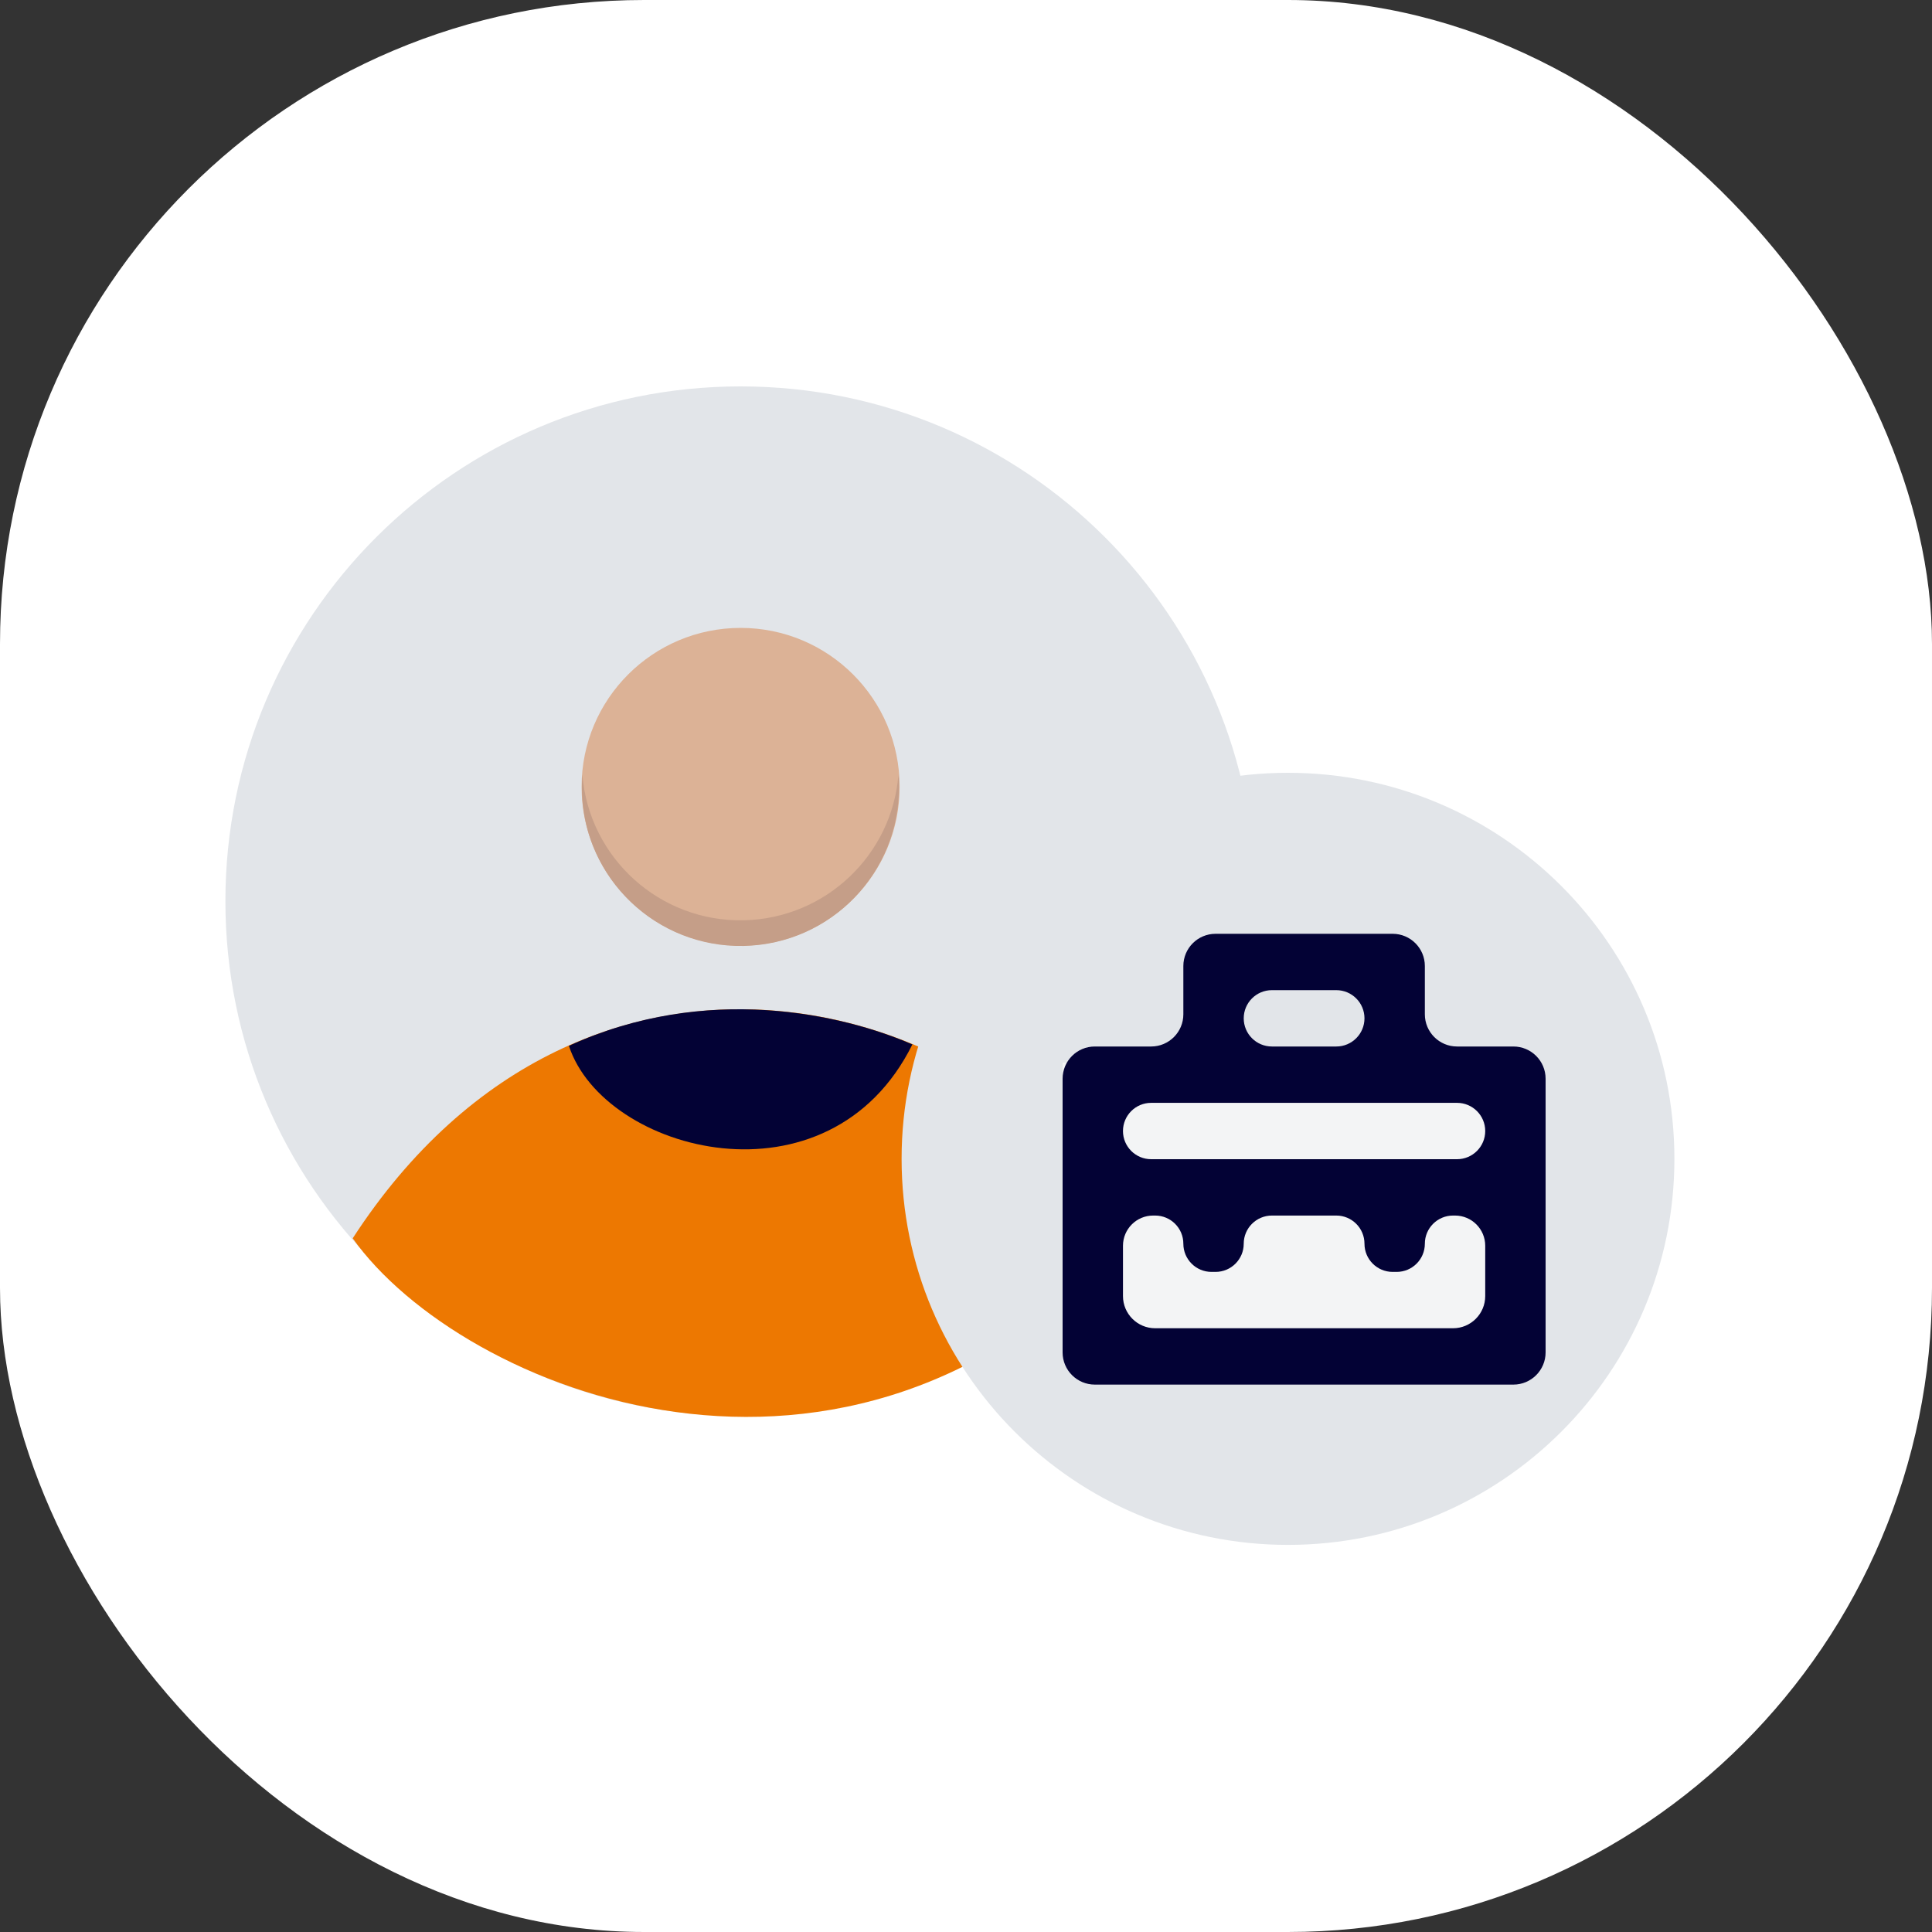
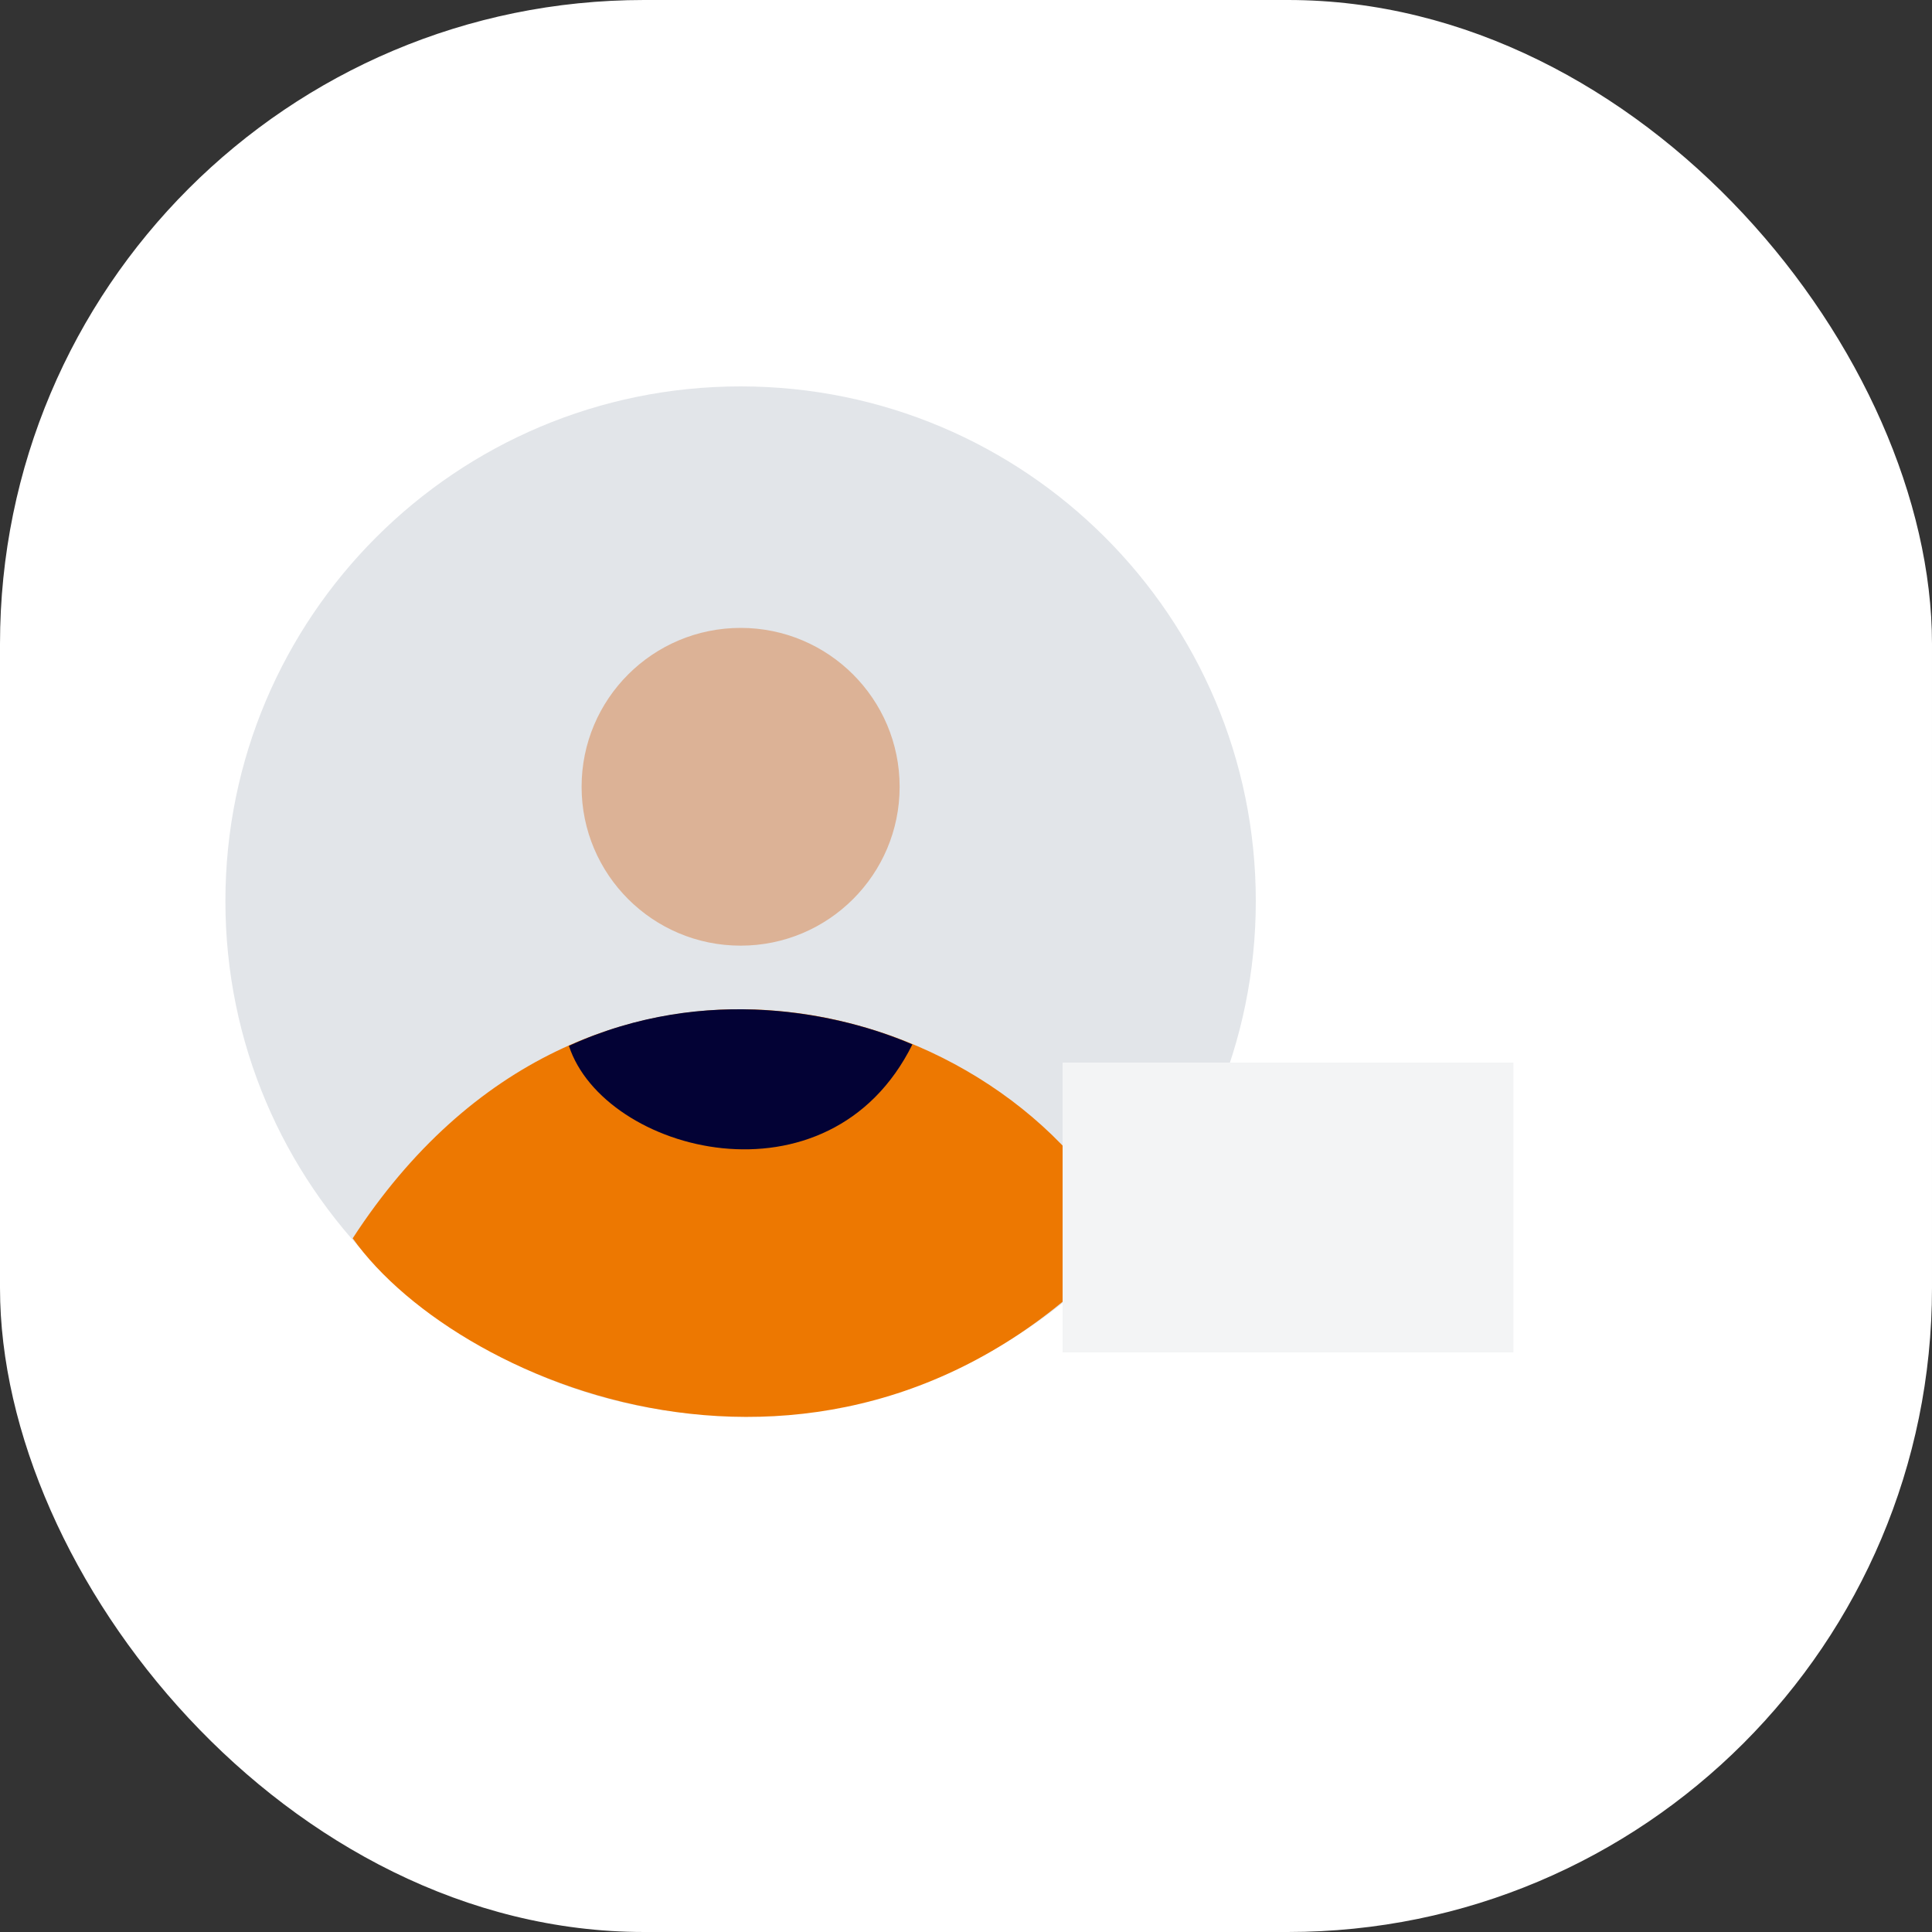
<svg xmlns="http://www.w3.org/2000/svg" width="60" height="60" viewBox="0 0 60 60" fill="none">
  <rect x="0" y="0" width="60" height="60" fill="#333333" stroke="none" />
  <rect width="60" height="60" rx="20" fill="white" />
  <path d="M23 43.971C31.837 43.971 39 36.814 39 27.985C39 19.157 31.837 12 23 12C14.163 12 7 19.157 7 27.985C7 36.814 14.163 43.971 23 43.971Z" fill="#E2E5E9" />
  <path d="M23.001 29.368C25.728 29.368 27.939 27.159 27.939 24.434C27.939 21.709 25.728 19.5 23.001 19.5C20.273 19.5 18.062 21.709 18.062 24.434C18.062 27.159 20.273 29.368 23.001 29.368Z" fill="#DCB296" />
-   <path fill-rule="evenodd" clip-rule="evenodd" d="M18.086 24.059C18.073 24.226 18.068 24.396 18.072 24.568C18.132 27.285 20.385 29.437 23.104 29.377C25.823 29.317 27.977 27.066 27.917 24.349C27.915 24.253 27.91 24.157 27.902 24.062C27.702 26.544 25.65 28.523 23.104 28.58C20.482 28.638 18.293 26.637 18.086 24.059Z" fill="#C59E88" />
  <path d="M35.052 38.457C31.299 30.922 18.262 27.204 10.953 38.457C14.311 43.185 26.36 48.119 35.052 38.457Z" fill="#ED7801" />
  <path d="M28.335 32.436C26.162 31.492 21.935 30.523 17.668 32.479C18.75 35.8 25.746 37.652 28.335 32.436Z" fill="#030235" />
-   <path d="M40 47.978C46.627 47.978 52 42.611 52 35.989C52 29.368 46.627 24 40 24C33.373 24 28 29.368 28 35.989C28 42.611 33.373 47.978 40 47.978Z" fill="#E2E5E9" />
  <rect x="33" y="33" width="14" height="9" fill="#F3F4F5" />
-   <path d="M47 32.5C47.552 32.5 48 32.948 48 33.5V42C48 42.552 47.552 43 47 43H34C33.448 43 33 42.552 33 42V33.5C33 32.948 33.448 32.5 34 32.5H35.75C36.302 32.5 36.75 32.052 36.75 31.5V30C36.75 29.448 37.198 29 37.75 29H43.25C43.802 29 44.25 29.448 44.25 30V31.5C44.25 32.052 44.698 32.5 45.25 32.5H47ZM38.625 31.625C38.625 32.108 39.017 32.5 39.5 32.5H41.5C41.983 32.5 42.375 32.108 42.375 31.625C42.375 31.142 41.983 30.75 41.5 30.75H39.5C39.017 30.75 38.625 31.142 38.625 31.625ZM46.125 38.688C46.125 38.17 45.705 37.75 45.188 37.75H45.125C44.642 37.75 44.25 38.142 44.25 38.625C44.25 39.108 43.858 39.5 43.375 39.5H43.25C42.767 39.5 42.375 39.108 42.375 38.625C42.375 38.142 41.983 37.75 41.5 37.75H39.5C39.017 37.75 38.625 38.142 38.625 38.625C38.625 39.108 38.233 39.5 37.75 39.5H37.625C37.142 39.5 36.75 39.108 36.75 38.625C36.75 38.142 36.358 37.75 35.875 37.75H35.812C35.295 37.75 34.875 38.17 34.875 38.688V40.25C34.875 40.802 35.323 41.25 35.875 41.25H45.125C45.677 41.25 46.125 40.802 46.125 40.25V38.688ZM46.125 35.125C46.125 34.642 45.733 34.25 45.25 34.25H35.75C35.267 34.25 34.875 34.642 34.875 35.125C34.875 35.608 35.267 36 35.75 36H45.25C45.733 36 46.125 35.608 46.125 35.125Z" fill="#030235" />
</svg>